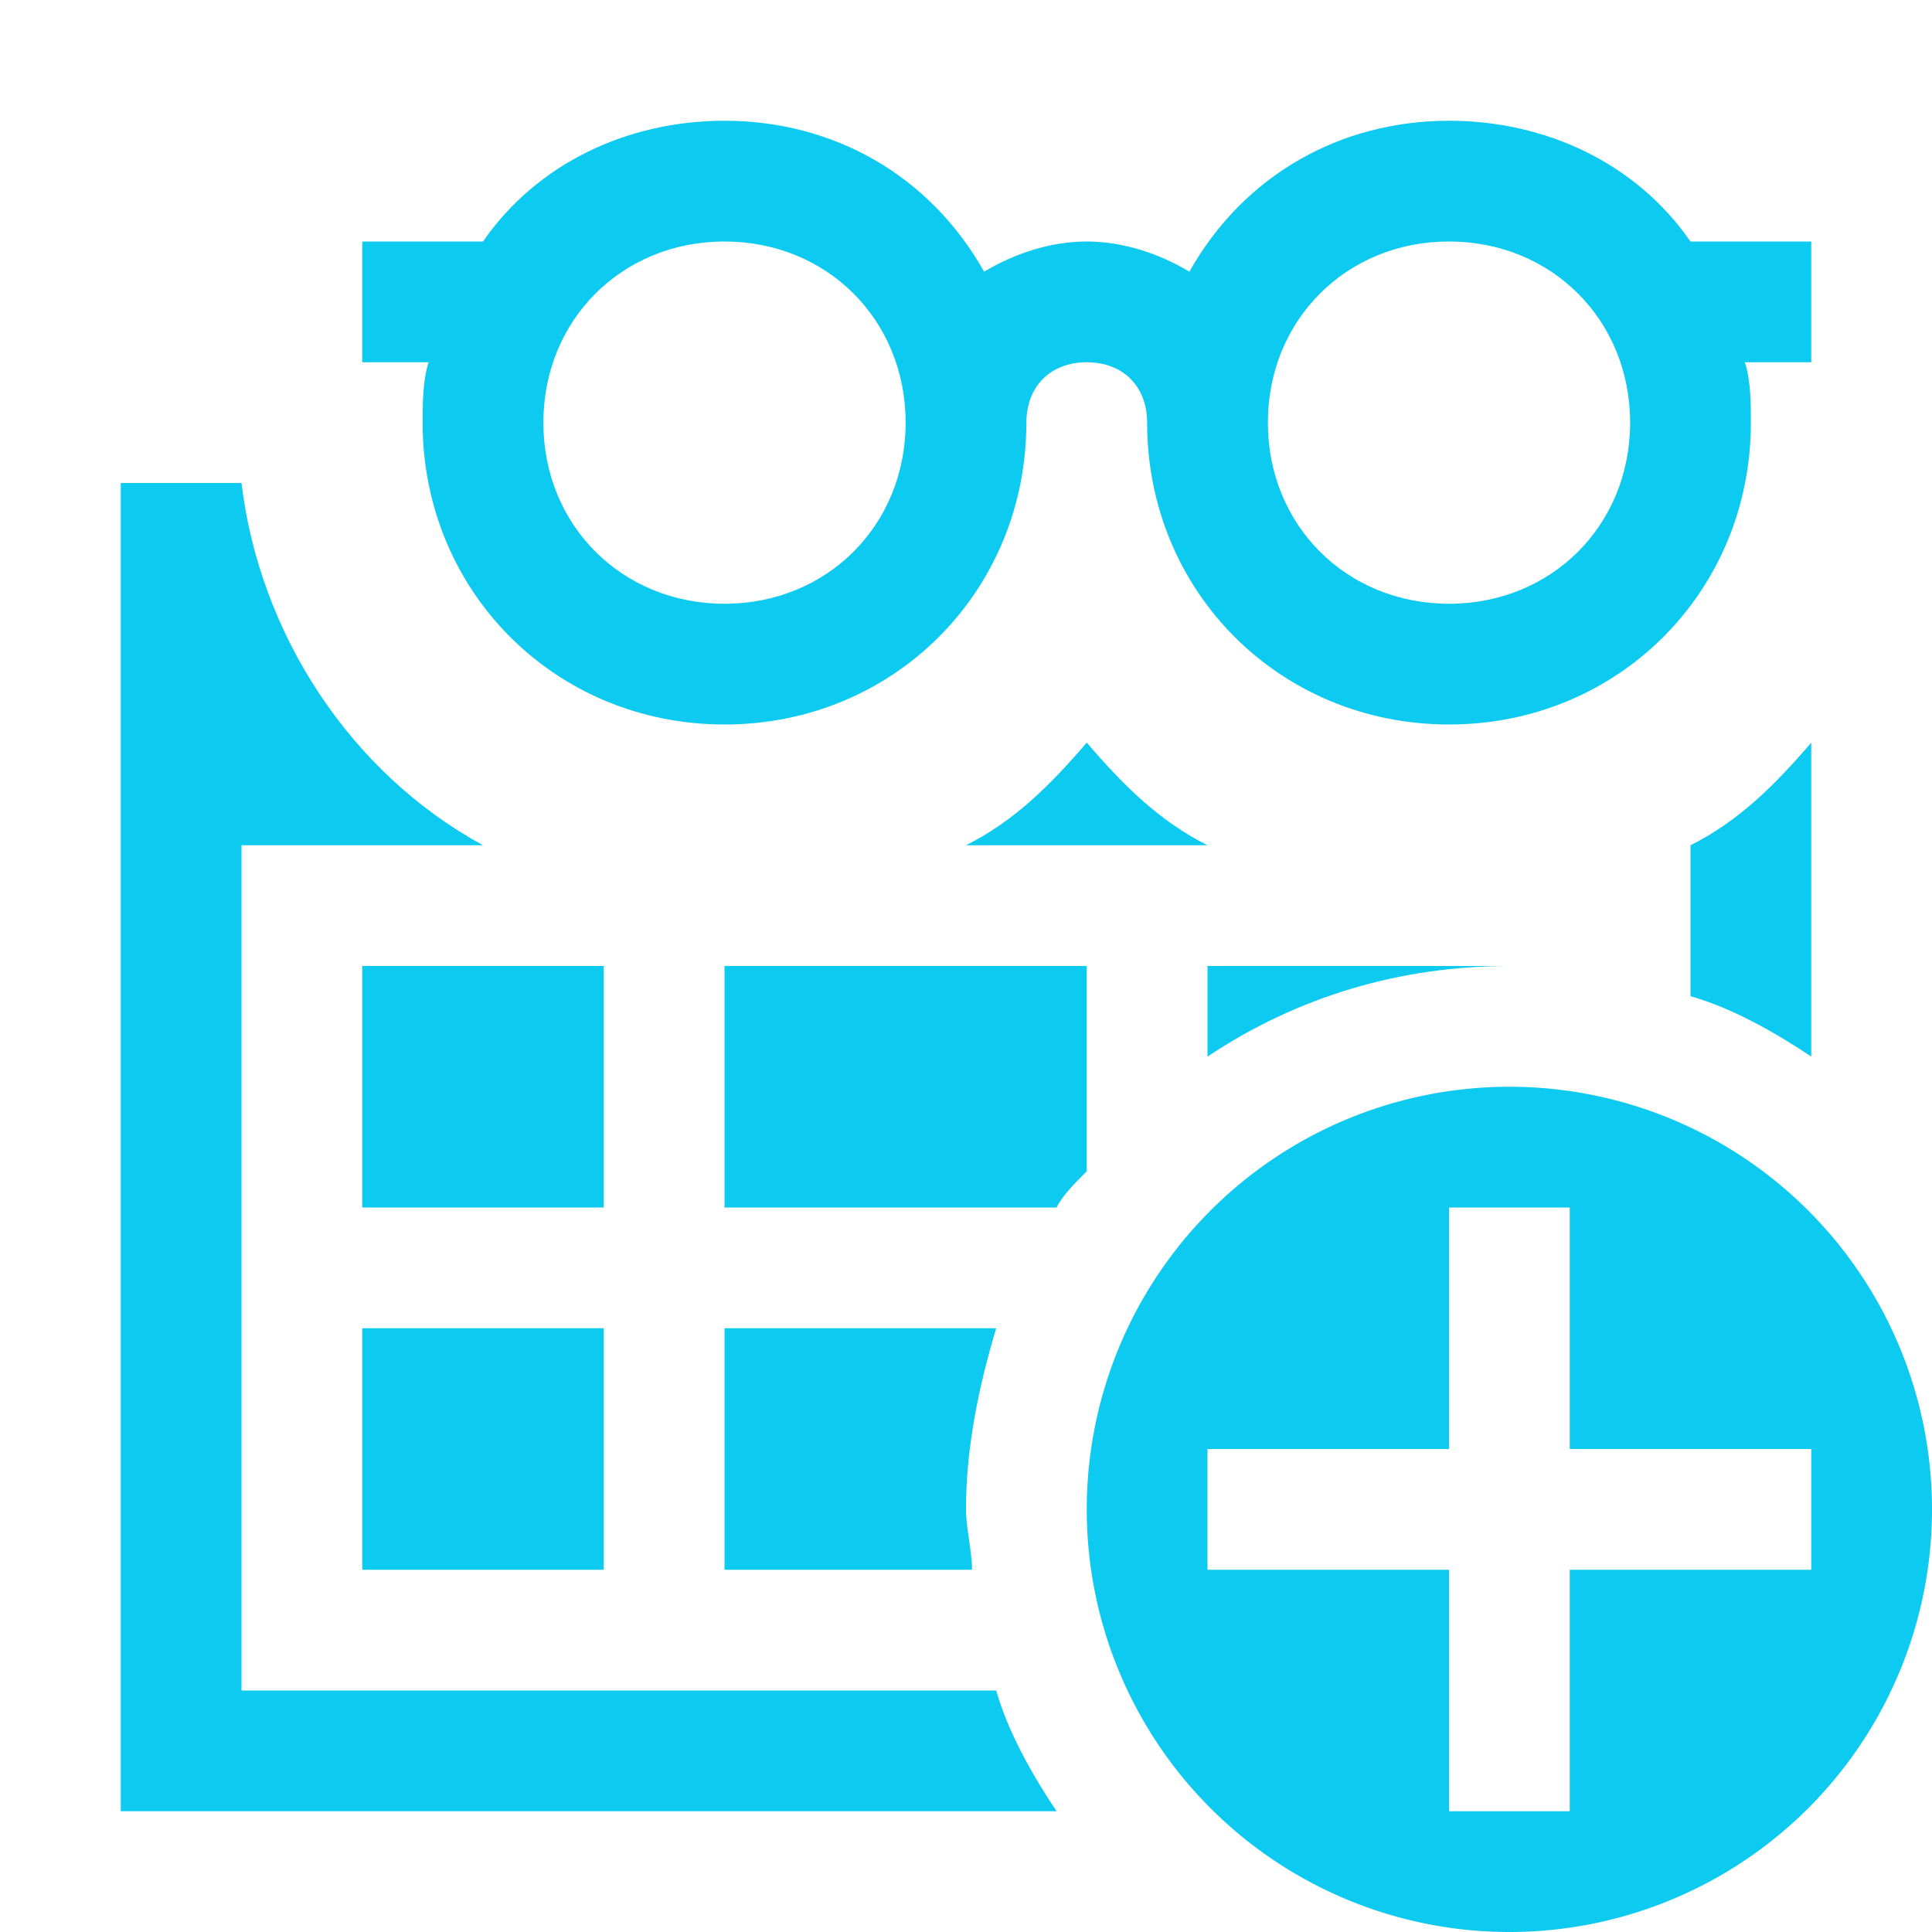
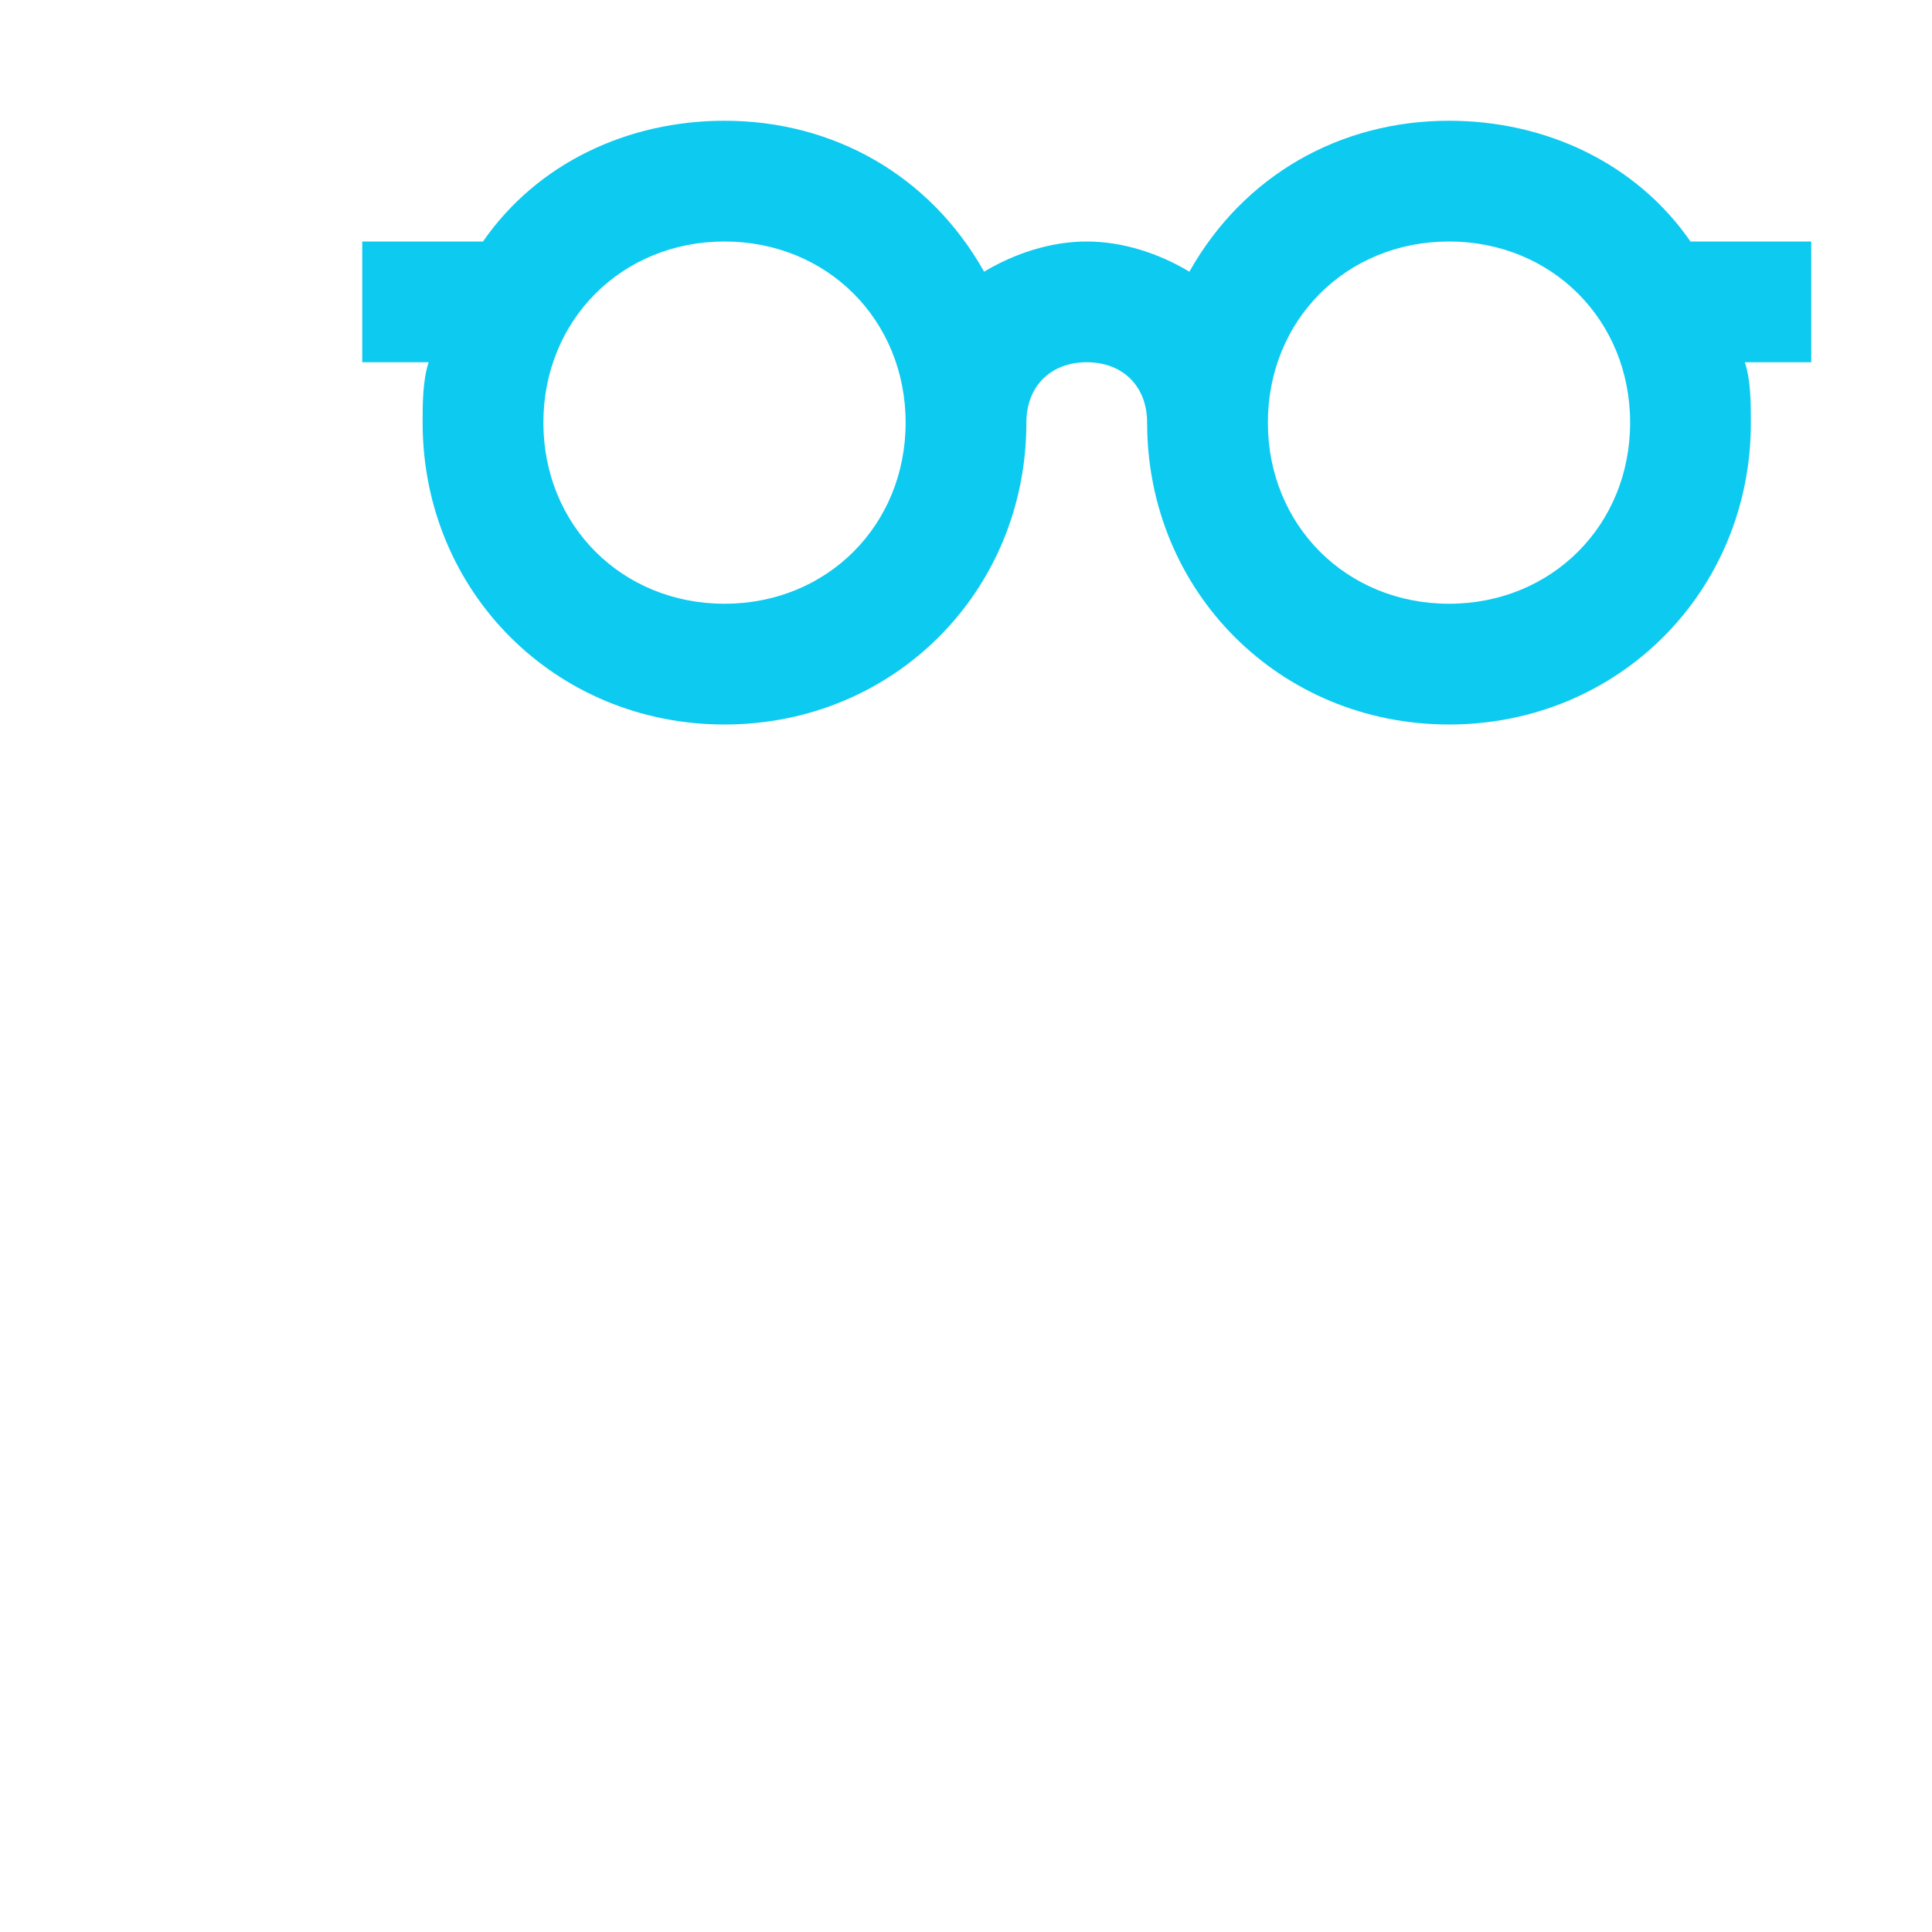
<svg xmlns="http://www.w3.org/2000/svg" viewBox="0 0 32 32">
-   <path fill="#0dcaf0" d="m2 8v22h15.5c-.4-.6-.8-1.3-1-2h-12.5v-14h4c-2.2-1.2-3.7-3.5-4-6zm16 4.3c-.6.7-1.2 1.3-2 1.7h4c-.8-.4-1.4-1-2-1.7zm12 0c-.6.7-1.2 1.3-2 1.7v2.5c.7.2 1.4.6 2 1zm-24 3.7v4h4v-4zm6 0v4h5.5c.1-.2.3-.4.5-.6v-3.4zm8 0v1.5c1.5-1 3.2-1.5 5-1.5zm-14 6v4h4v-4zm6 0v4h4.1c0-.3-.1-.7-.1-1 0-1 .2-2 .5-3z" />
  <path fill="#0dcaf0" d="m12 2c-1.6 0-3.1.7-4 2h-2v2h1.1c-.1.3-.1.7-.1 1 0 2.8 2.2 5 5 5s5-2.2 5-5c0-.6.4-1 1-1s1 .4 1 1c0 2.8 2.2 5 5 5s5-2.2 5-5c0-.3 0-.7-.1-1h1.1v-2h-2c-.9-1.3-2.4-2-4-2-1.8 0-3.4.9-4.3 2.5-.5-.3-1.1-.5-1.7-.5s-1.2.2-1.7.5c-.9-1.6-2.5-2.5-4.3-2.5zm0 2c1.7 0 3 1.3 3 3s-1.3 3-3 3-3-1.3-3-3 1.3-3 3-3zm12 0c1.7 0 3 1.3 3 3s-1.3 3-3 3-3-1.3-3-3 1.3-3 3-3z" />
-   <path fill="#0dcaf0" d="m25 18a7 7 0 0 0 -7 7 7 7 0 0 0 7 7 7 7 0 0 0 7-7 7 7 0 0 0 -7-7zm-1 2h2v4h4v2h-4v4h-2v-4h-4v-2h4z" />
</svg>